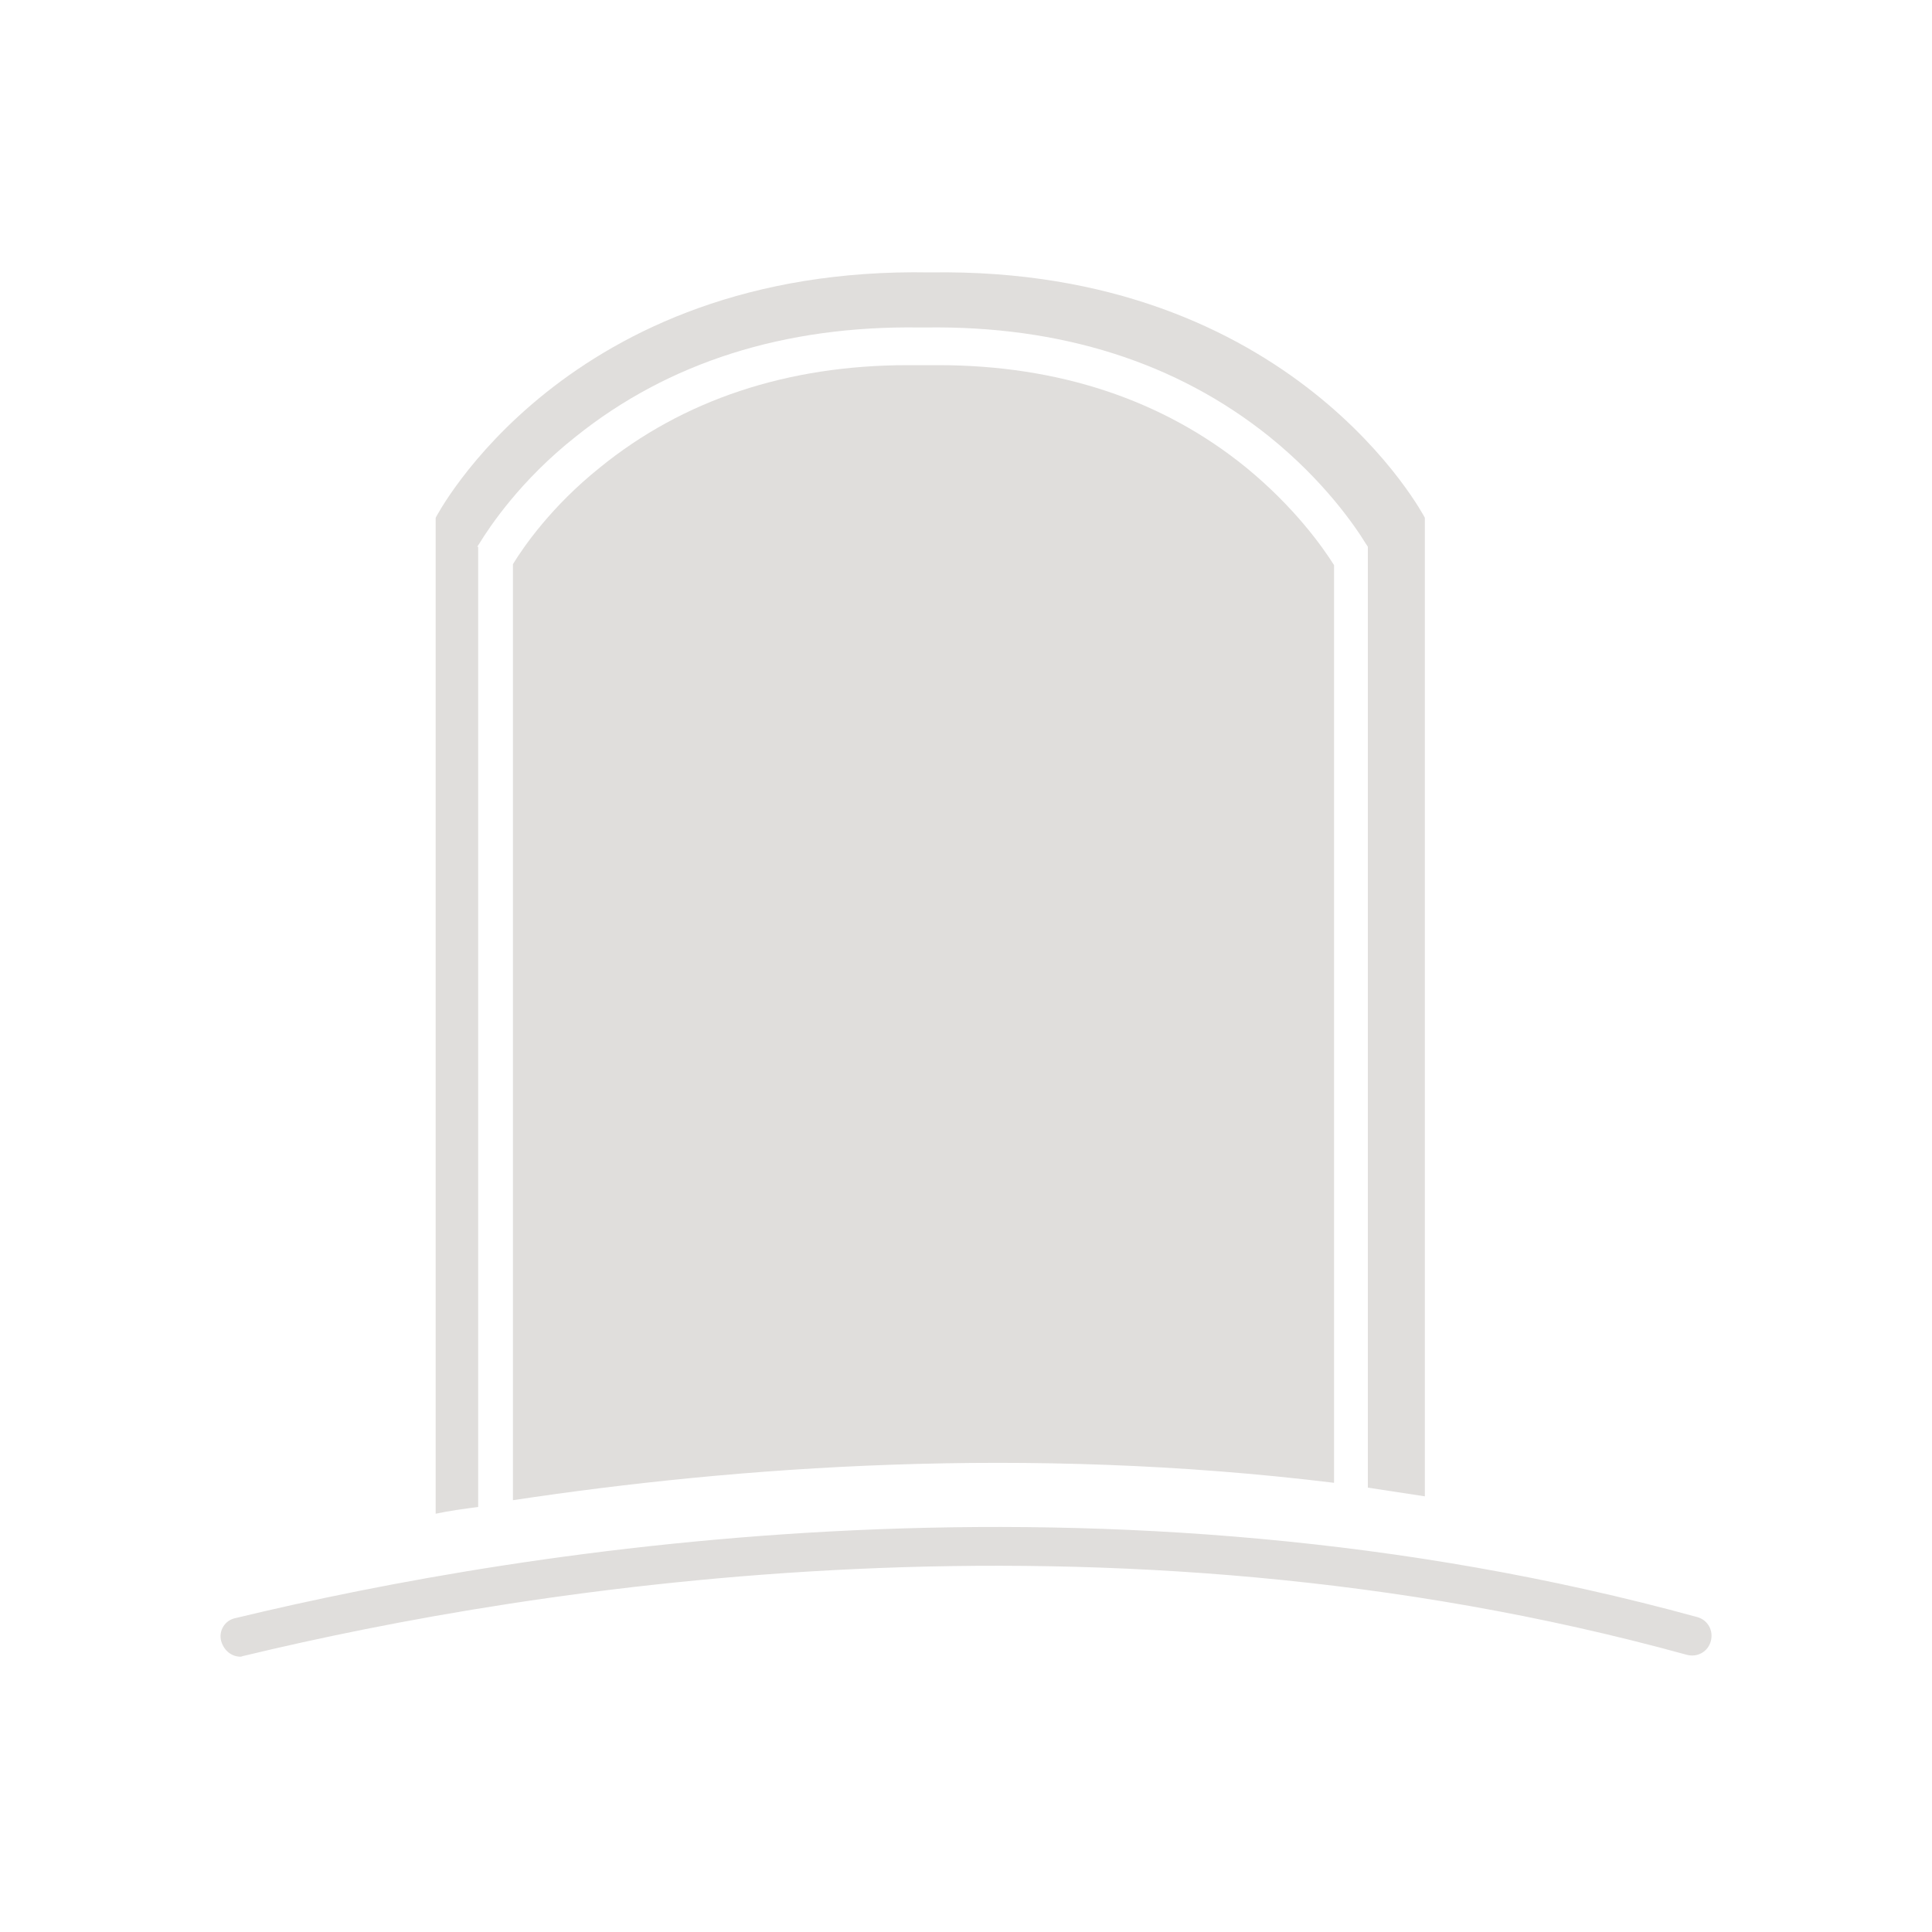
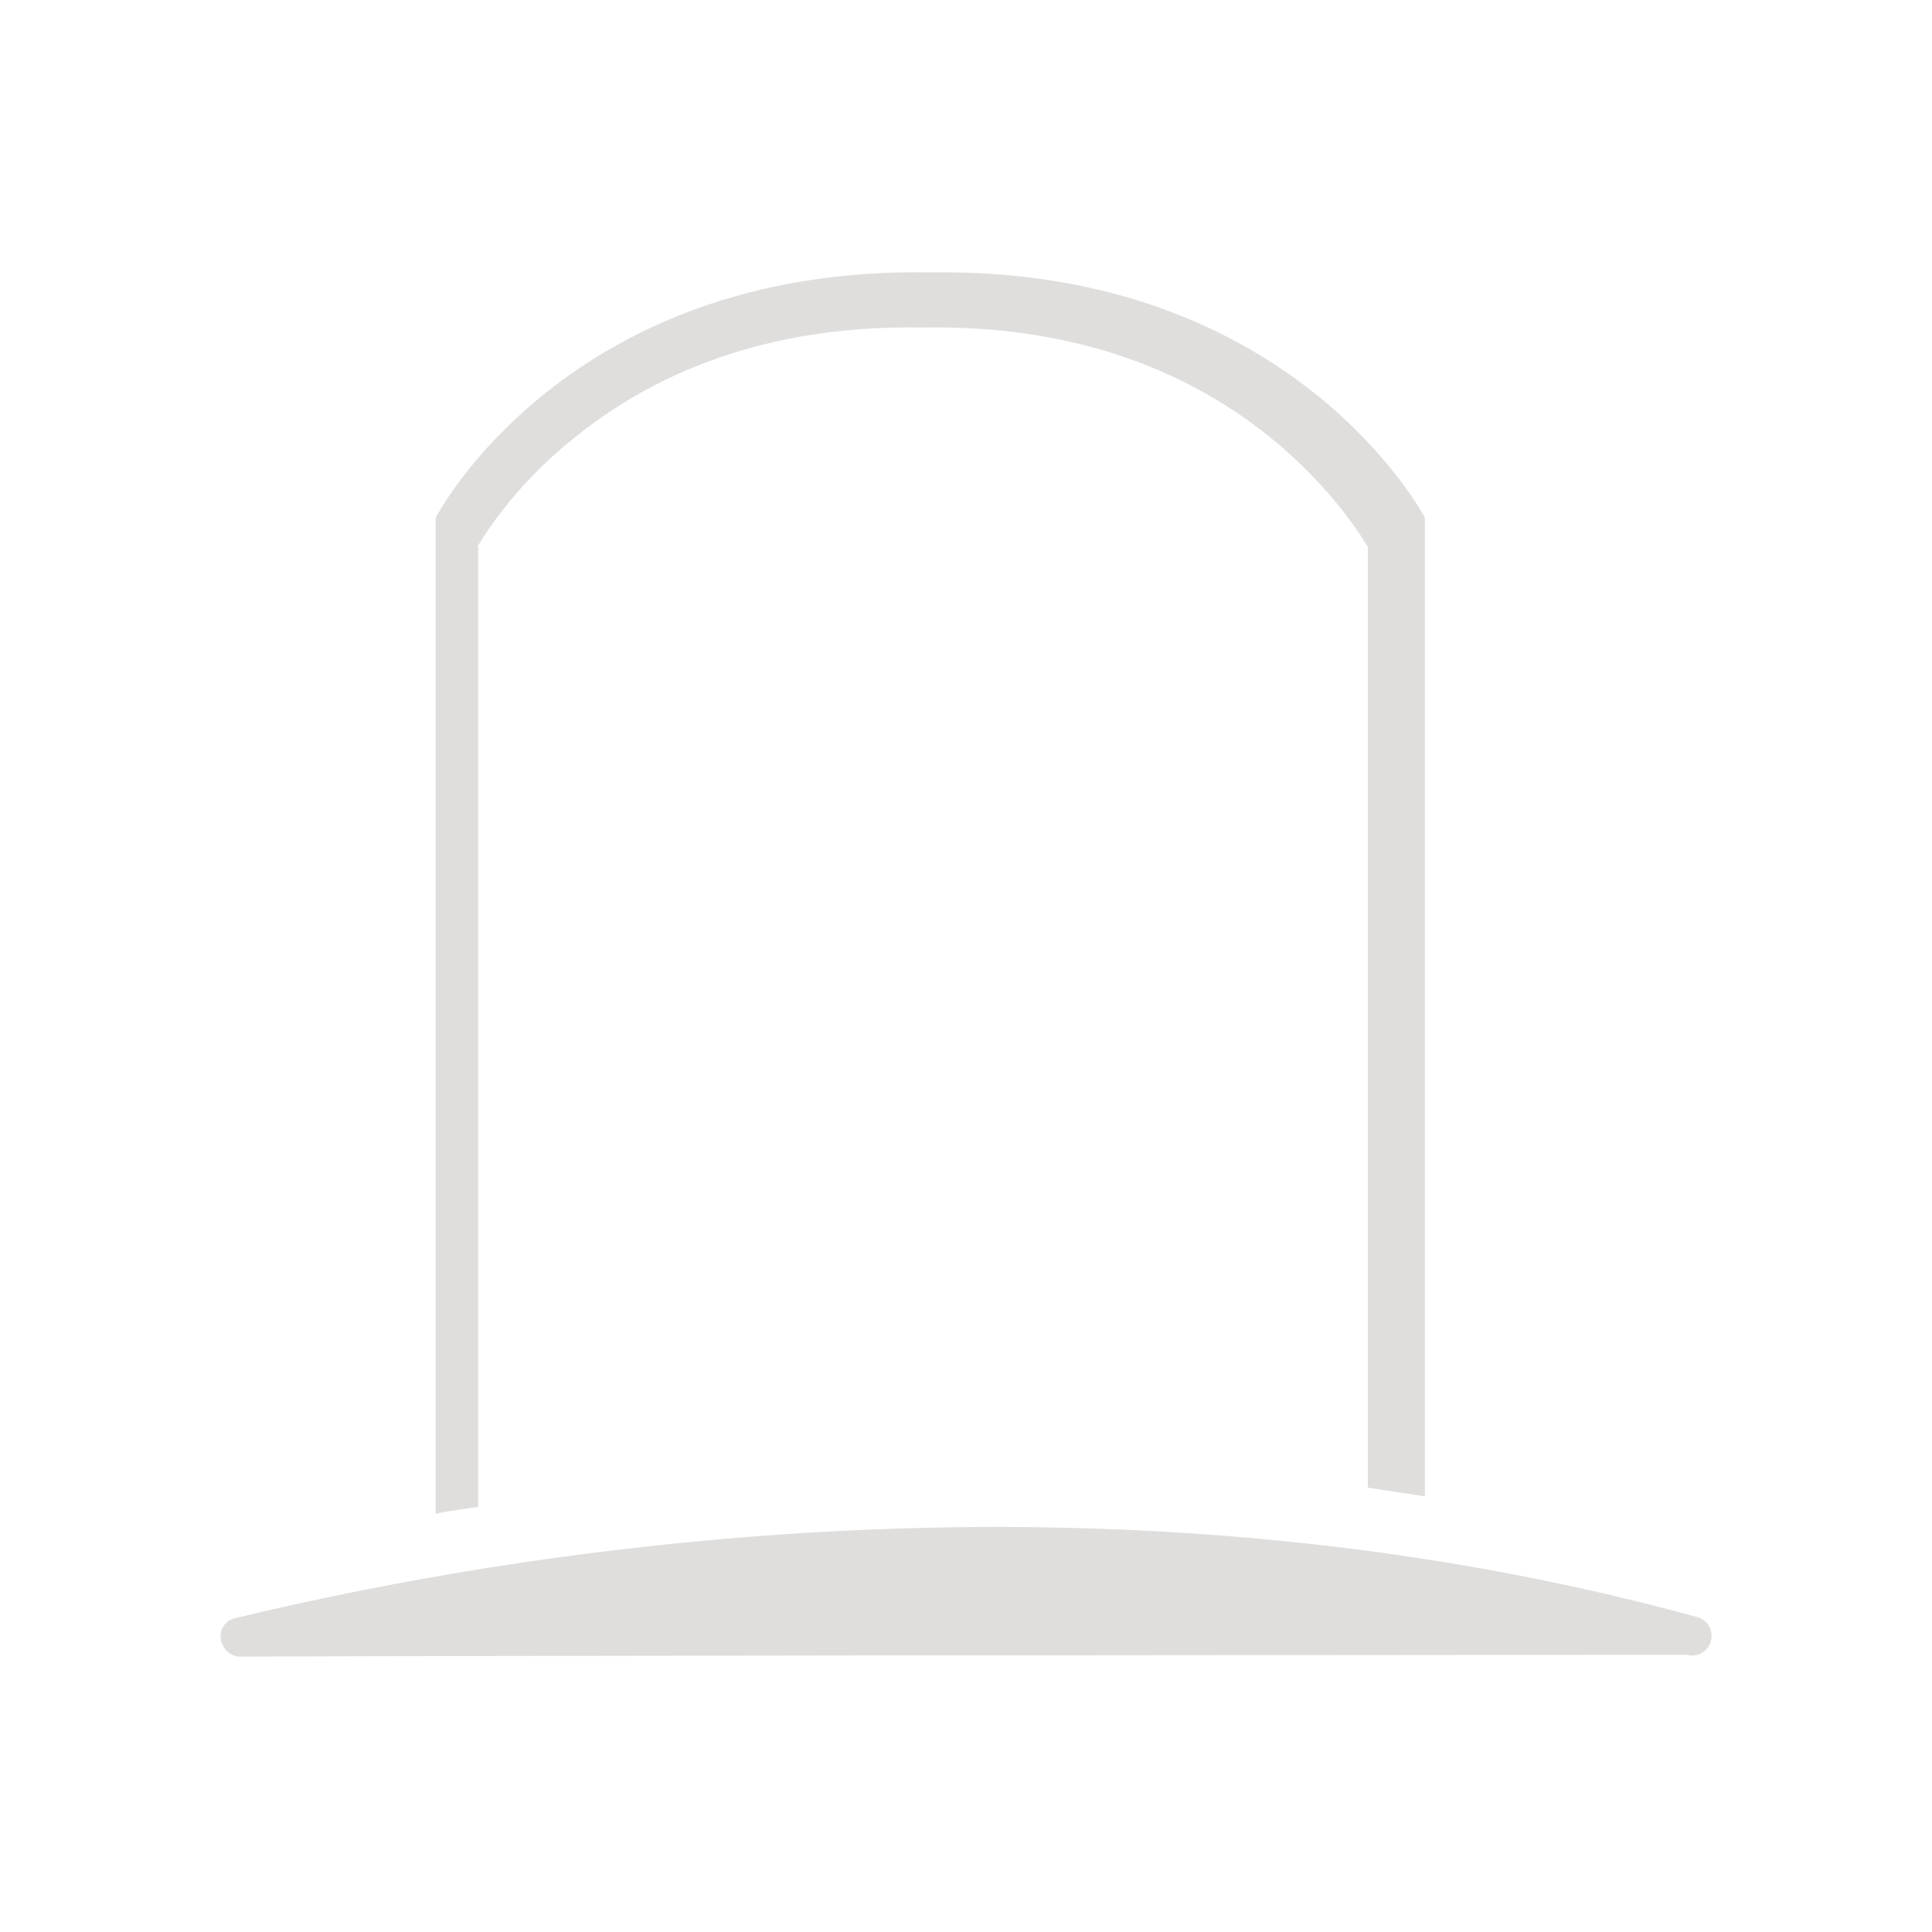
<svg xmlns="http://www.w3.org/2000/svg" version="1.1" id="Livello_1" x="0px" y="0px" viewBox="0 0 200 200" enable-background="new 0 0 200 200" xml:space="preserve">
  <g>
    <g>
-       <path fill="#E0DEDC" d="M129,48.4c-8.6-7-19.4-10.6-31.9-10.6v0l-3.1,0v0c-12.5,0-23.3,3.6-31.9,10.6c-5,4-7.9,8.2-9,10v96.9    c23.2-3.5,53.1-5.7,85-1.8v-95C136.9,56.6,134,52.5,129,48.4z" />
      <path fill="#E0DEDC" d="M49.4,56.6l0.2-0.3c1.1-1.8,4.3-6.6,10-11.1c9.6-7.7,21.6-11.5,35.6-11.3l0.4,0l0.2,0    c14-0.2,26,3.6,35.6,11.3c5.7,4.6,8.9,9.3,10,11.1l0.2,0.3V154c2,0.3,3.9,0.6,5.9,0.9V53.6c0,0-13.5-26-51.2-25.4    c-37.8-0.7-51.2,25.4-51.2,25.4v103.1c1.4-0.3,2.9-0.5,4.4-0.7V56.6z" />
    </g>
    <g>
-       <path fill="#E0DEDC" d="M24.9,171.5c-0.9,0-1.7-0.6-2-1.6c-0.3-1.1,0.4-2.2,1.5-2.4c30.2-7.3,90.1-16.9,151.3-0.1    c1.1,0.3,1.7,1.4,1.4,2.5c-0.3,1.1-1.4,1.7-2.5,1.4c-60.3-16.6-119.4-7.1-149.3,0.1C25.2,171.4,25,171.5,24.9,171.5z" />
+       <path fill="#E0DEDC" d="M24.9,171.5c-0.9,0-1.7-0.6-2-1.6c-0.3-1.1,0.4-2.2,1.5-2.4c30.2-7.3,90.1-16.9,151.3-0.1    c1.1,0.3,1.7,1.4,1.4,2.5c-0.3,1.1-1.4,1.7-2.5,1.4C25.2,171.4,25,171.5,24.9,171.5z" />
    </g>
  </g>
</svg>